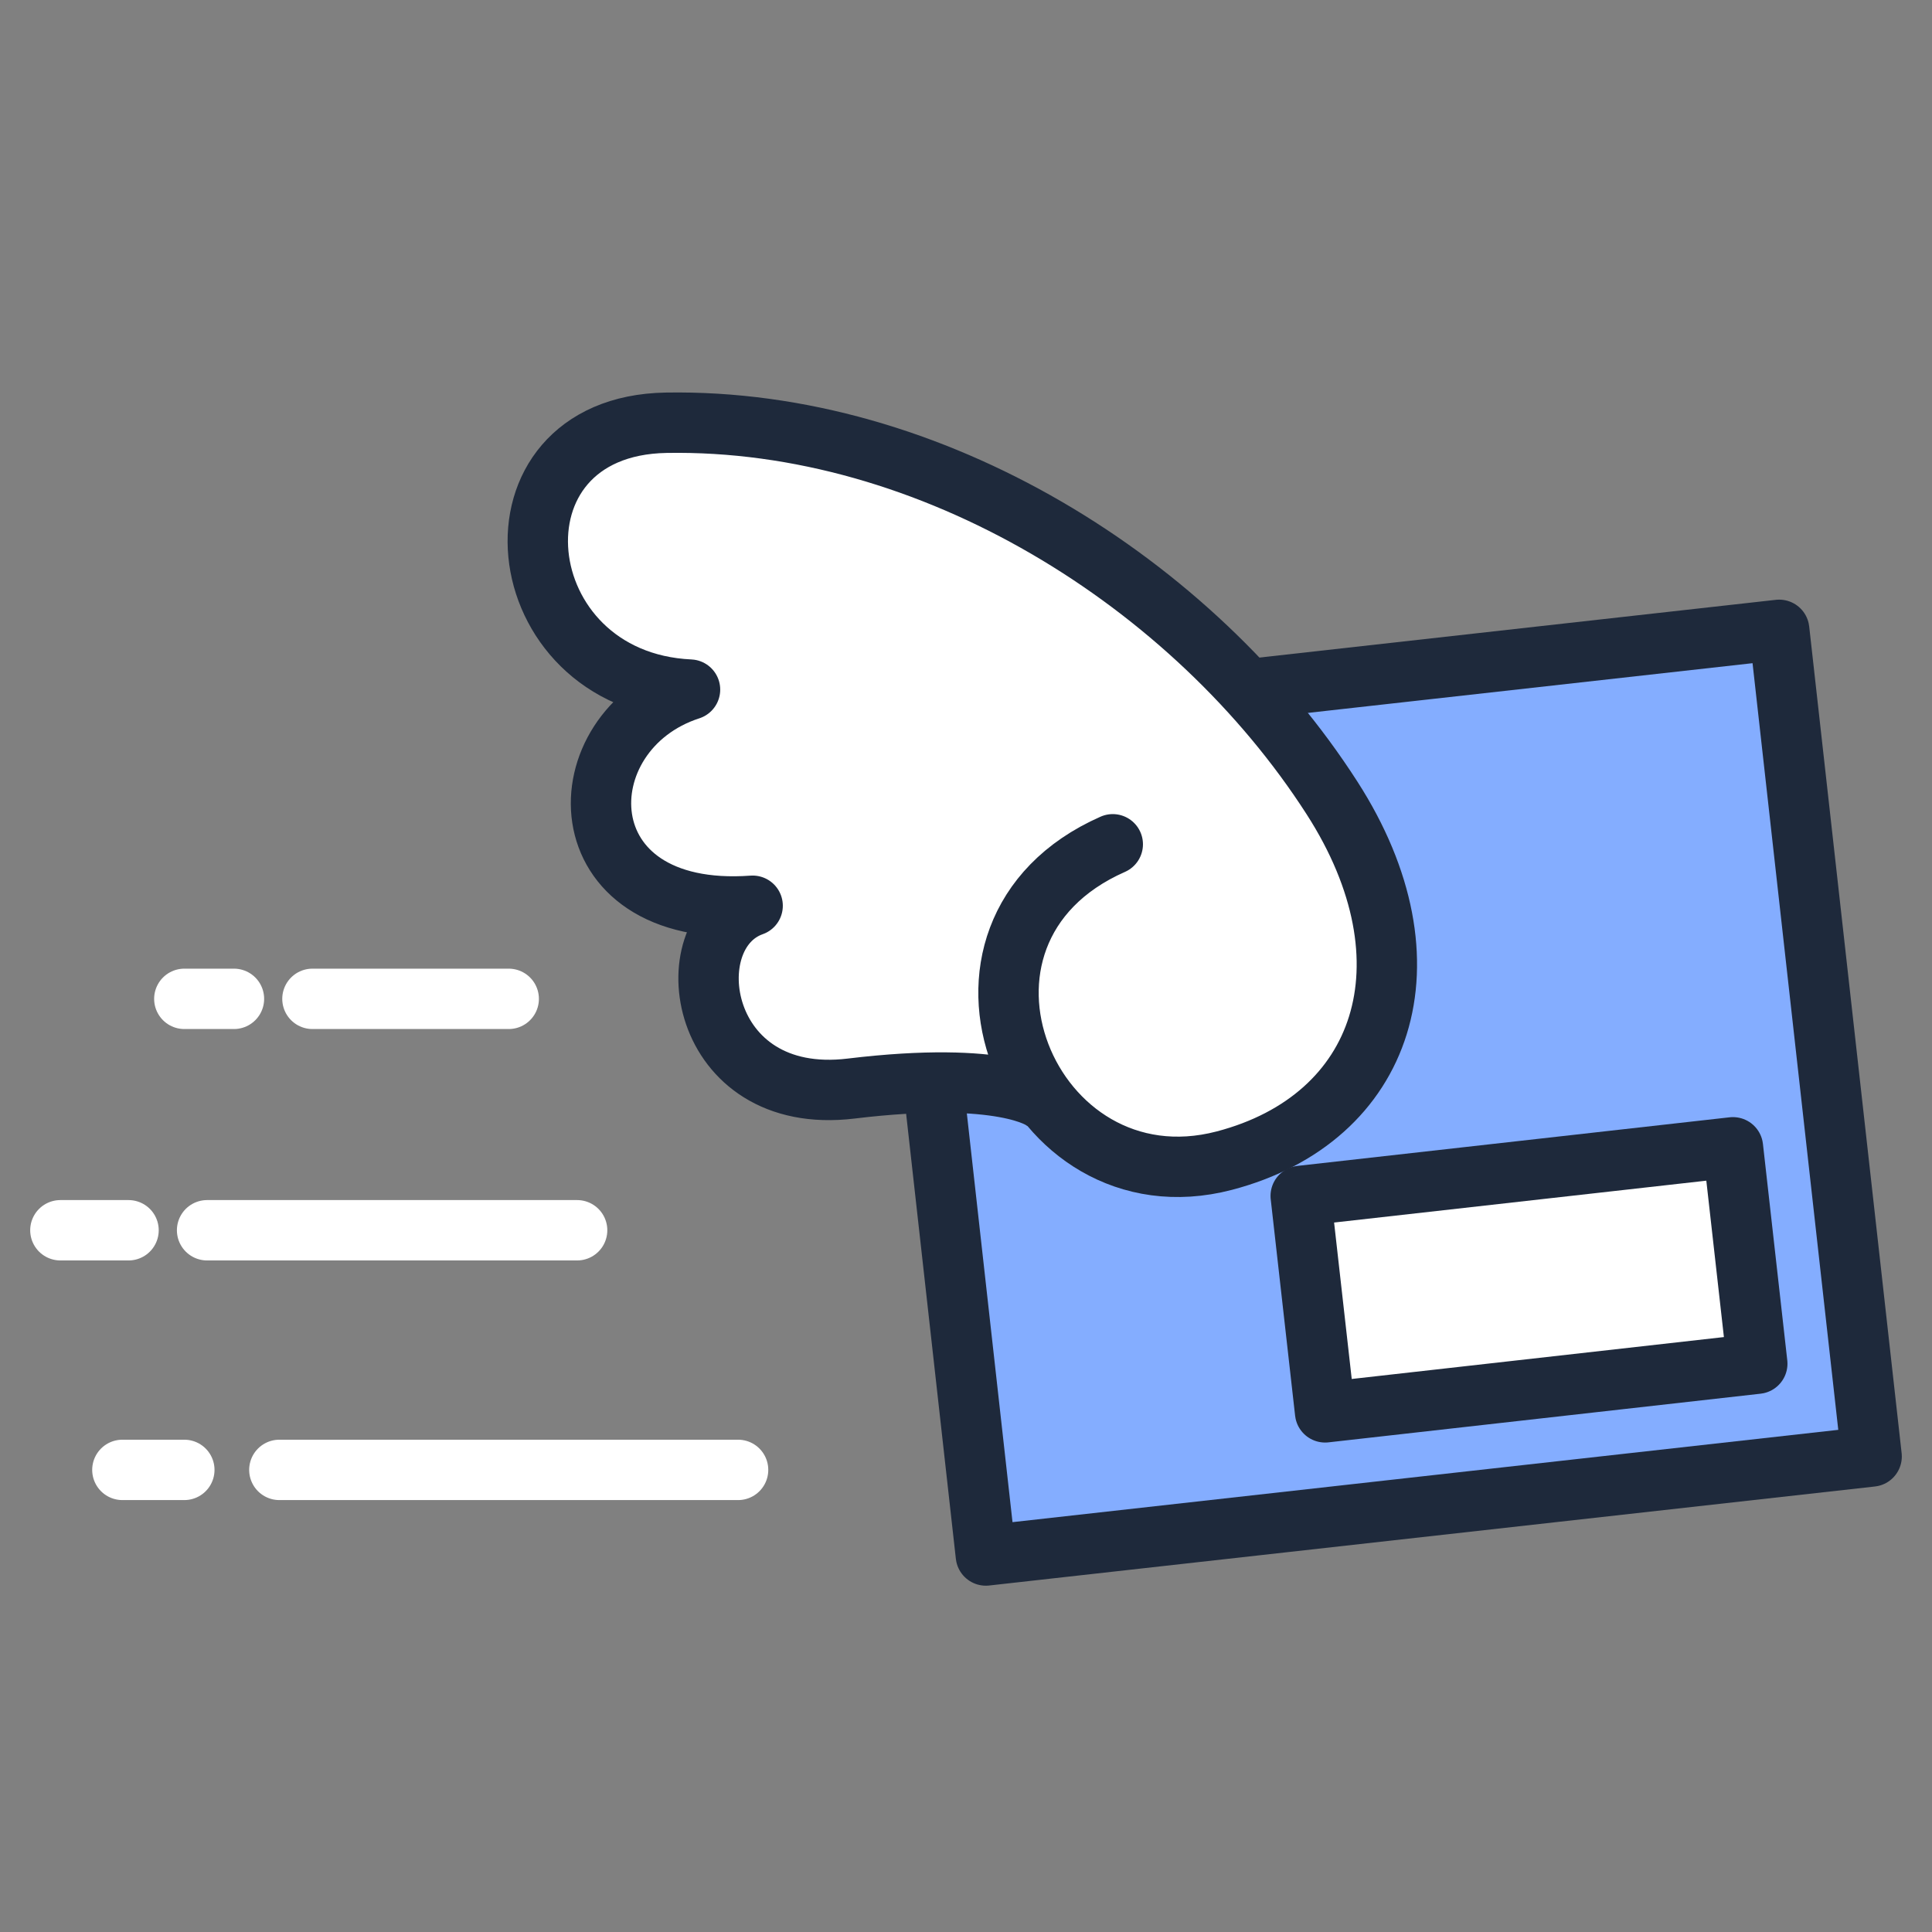
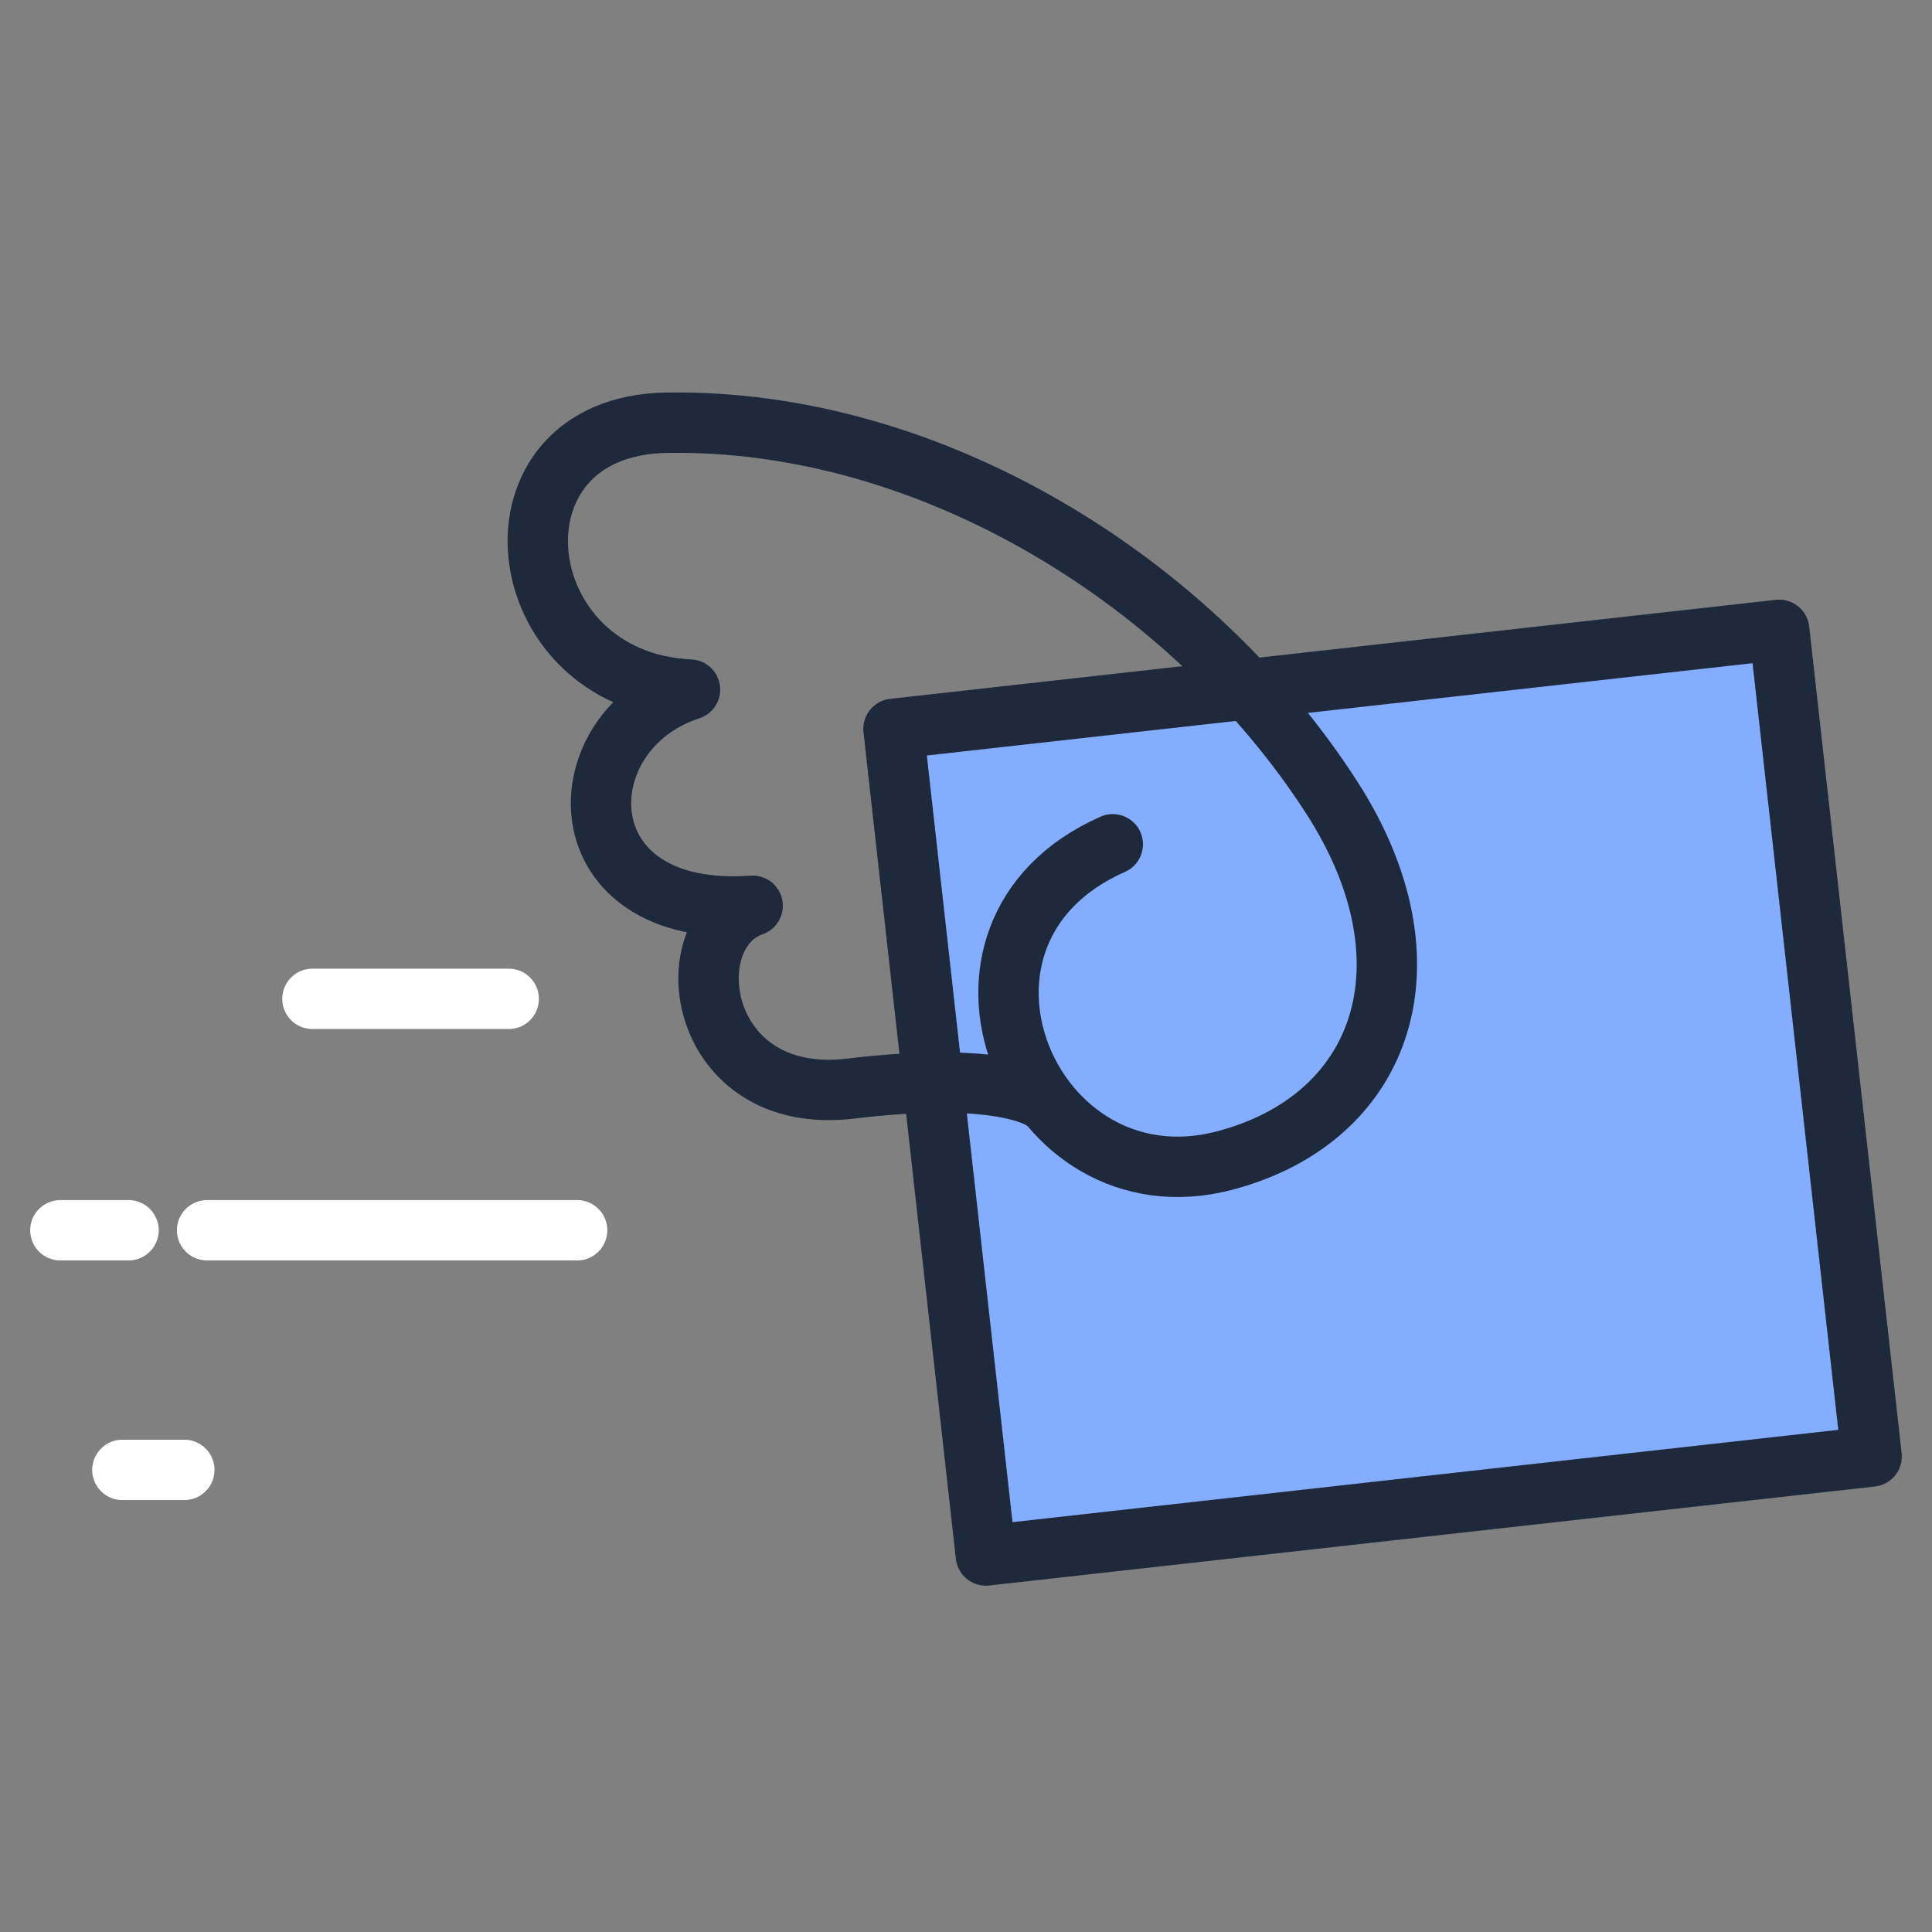
<svg xmlns="http://www.w3.org/2000/svg" width="32" height="32" viewBox="0 0 32 32" fill="none">
  <rect x="0" y="0" width="32" height="32" fill="#808080" stroke="none" />
  <path d="M14.799 12.072L29.469 10.432L31 24.124L16.329 25.764L14.799 12.072Z" fill="#84ADFF" />
  <path d="M14.799 12.072L29.469 10.432L31 24.124L16.329 25.764L14.799 12.072Z" stroke="#1E293B" stroke-linecap="round" stroke-linejoin="round" />
-   <path d="M22.062 13.216C19.767 9.646 15.425 6.926 11.034 7.002C7.929 7.055 8.364 11.281 11.429 11.422C9.322 12.106 9.308 15.232 12.466 15.002C11.156 15.463 11.555 18.338 14.097 18.03C16.64 17.723 17.272 18.221 17.272 18.221L17.284 18.18C17.959 19.127 19.159 19.544 20.277 19.223C22.933 18.529 23.814 15.94 22.062 13.216Z" fill="white" />
  <path d="M18.431 13.984C15.115 15.447 17.041 20.07 20.278 19.224C22.933 18.529 23.814 15.94 22.062 13.216C19.767 9.646 15.425 6.926 11.034 7.002C7.929 7.055 8.364 11.281 11.429 11.422C9.322 12.105 9.308 15.232 12.466 15.002C11.156 15.464 11.555 18.338 14.097 18.03C16.64 17.723 17.272 18.221 17.272 18.221" stroke="#1E293B" stroke-linecap="round" stroke-linejoin="round" />
-   <path d="M4.627 24.346H12.225" stroke="white" stroke-linecap="round" stroke-linejoin="round" />
  <path d="M3.43 20.377H9.559" stroke="white" stroke-linecap="round" stroke-linejoin="round" />
  <path d="M5.175 16.544H8.426" stroke="white" stroke-linecap="round" stroke-linejoin="round" />
-   <path d="M3.053 16.544H3.875" stroke="white" stroke-linecap="round" stroke-linejoin="round" />
  <path d="M1 20.377H2.129" stroke="white" stroke-linecap="round" stroke-linejoin="round" />
  <path d="M2.027 24.346H3.053" stroke="white" stroke-linecap="round" stroke-linejoin="round" />
-   <path d="M21.544 19.808L28.703 19.003L29.106 22.587L21.948 23.393L21.544 19.808Z" fill="white" stroke="#1E293B" stroke-linecap="round" stroke-linejoin="round" />
</svg>